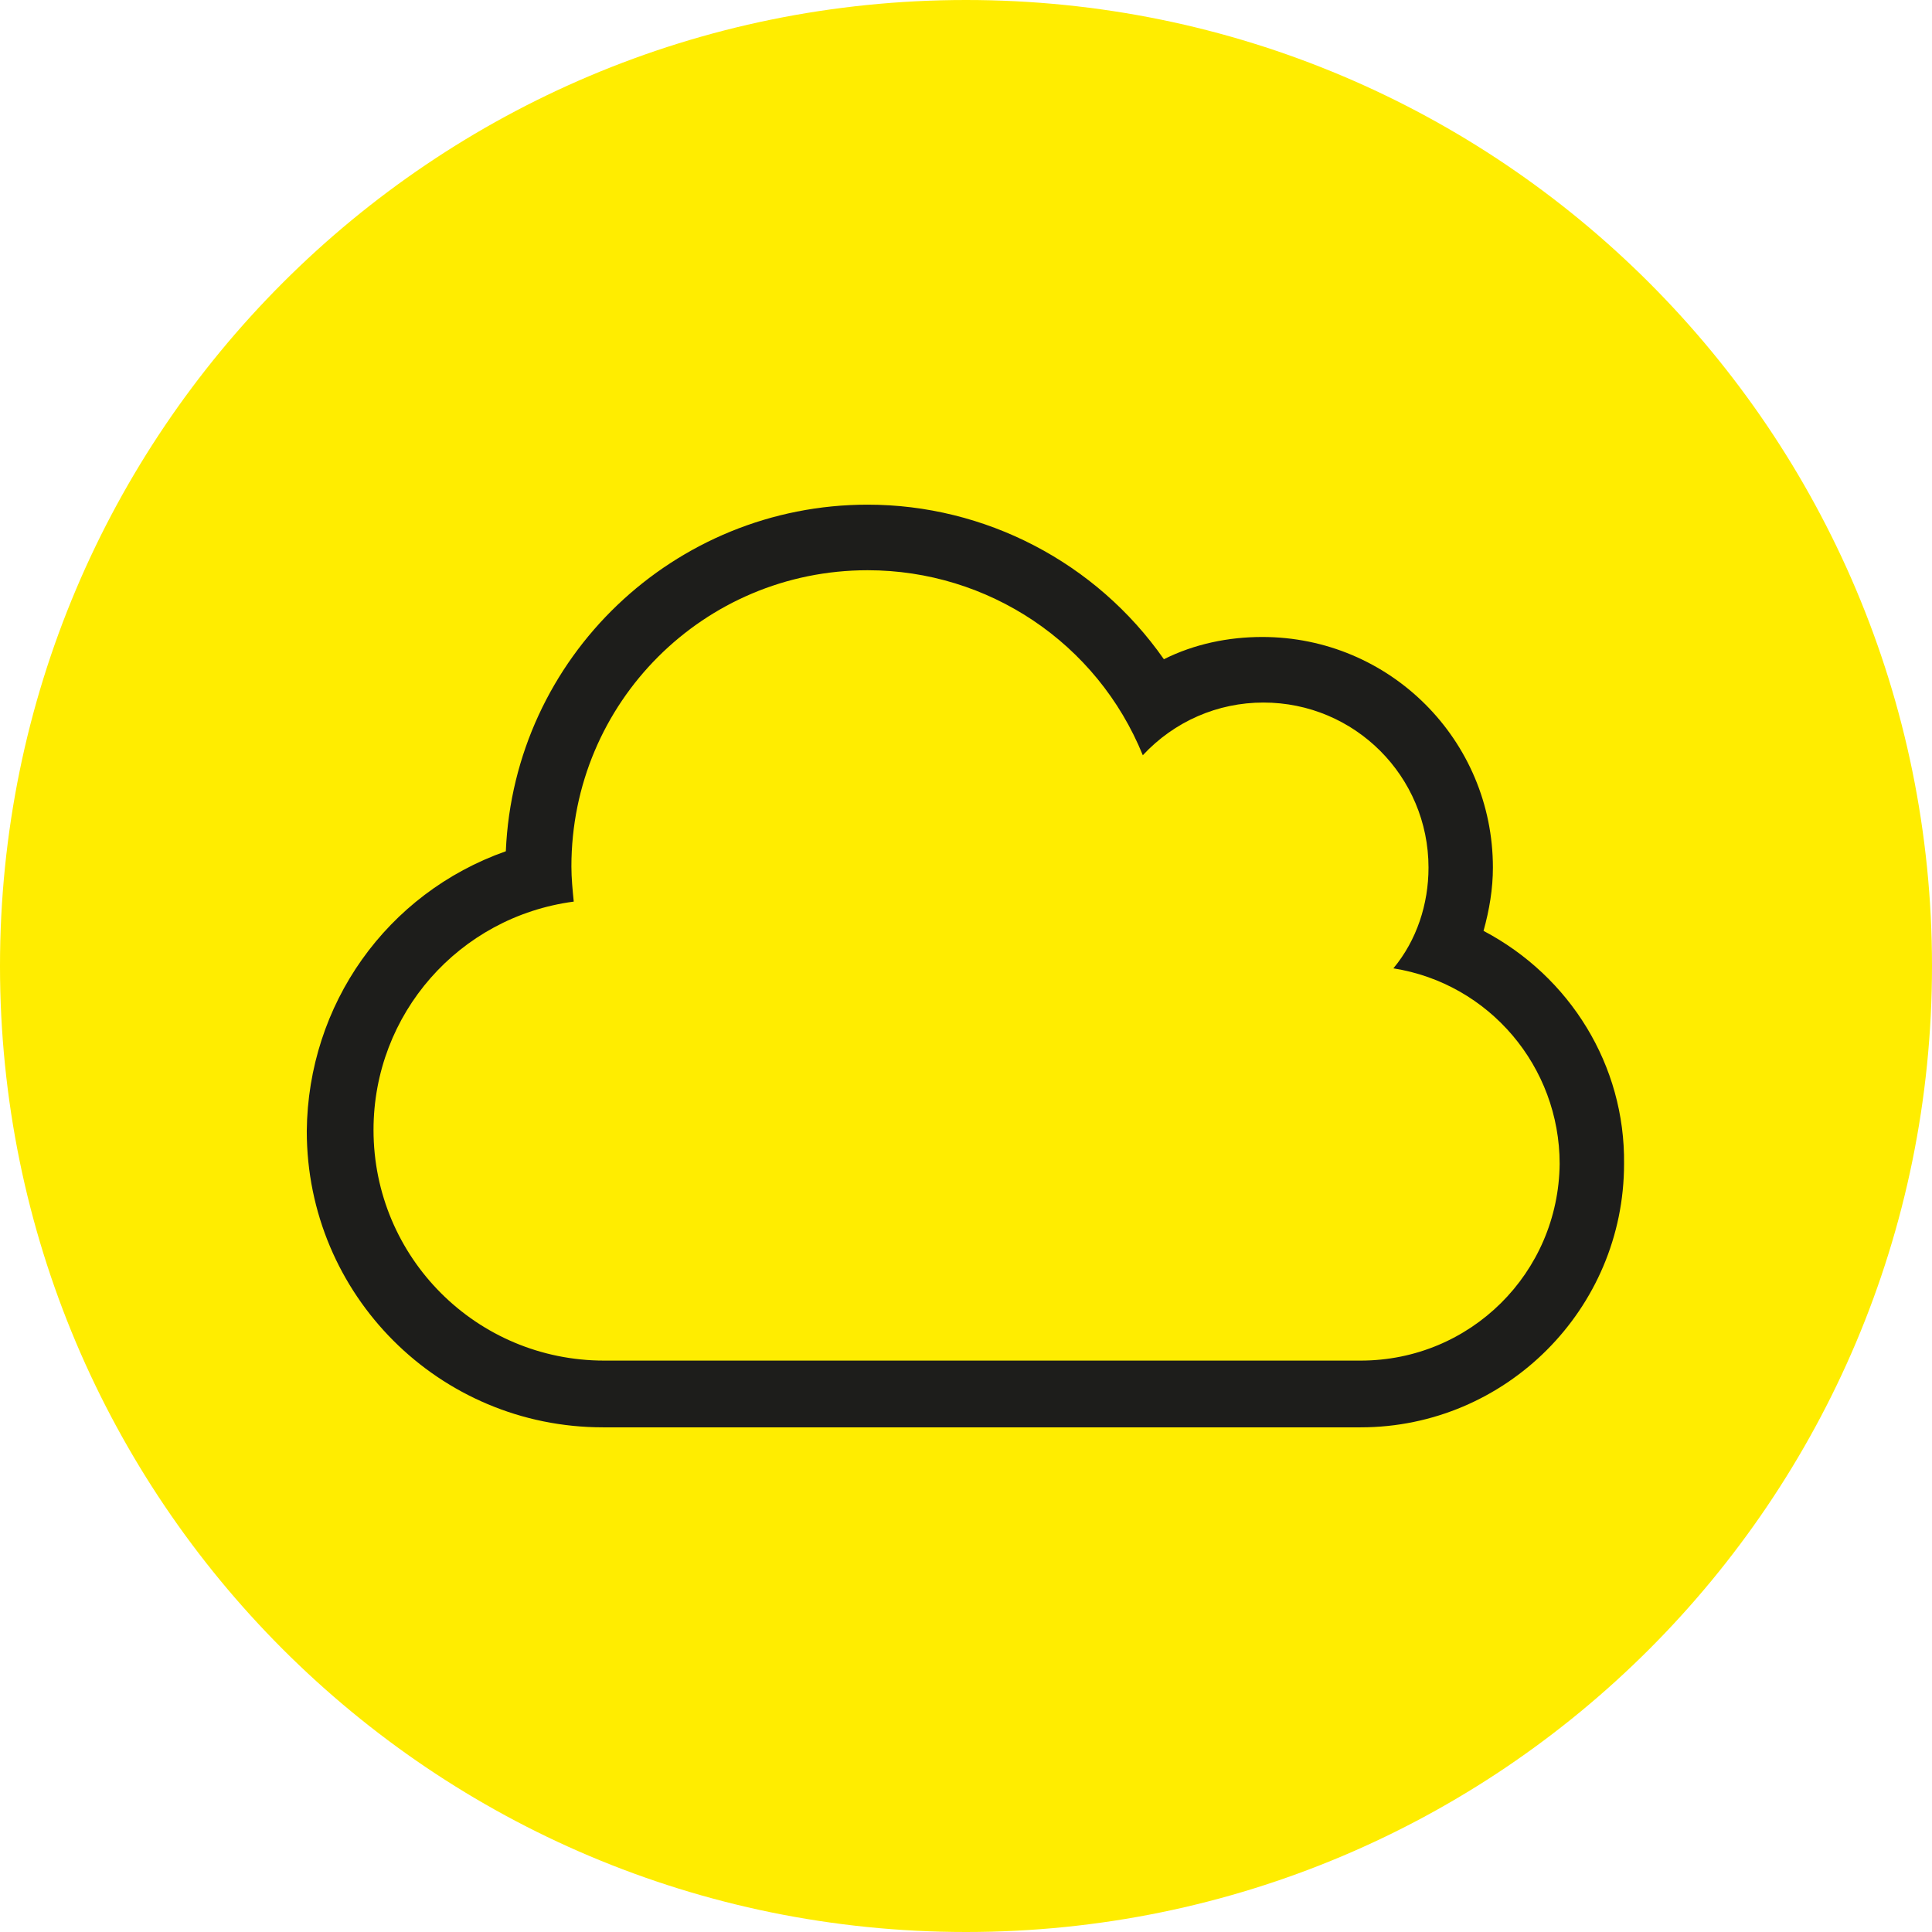
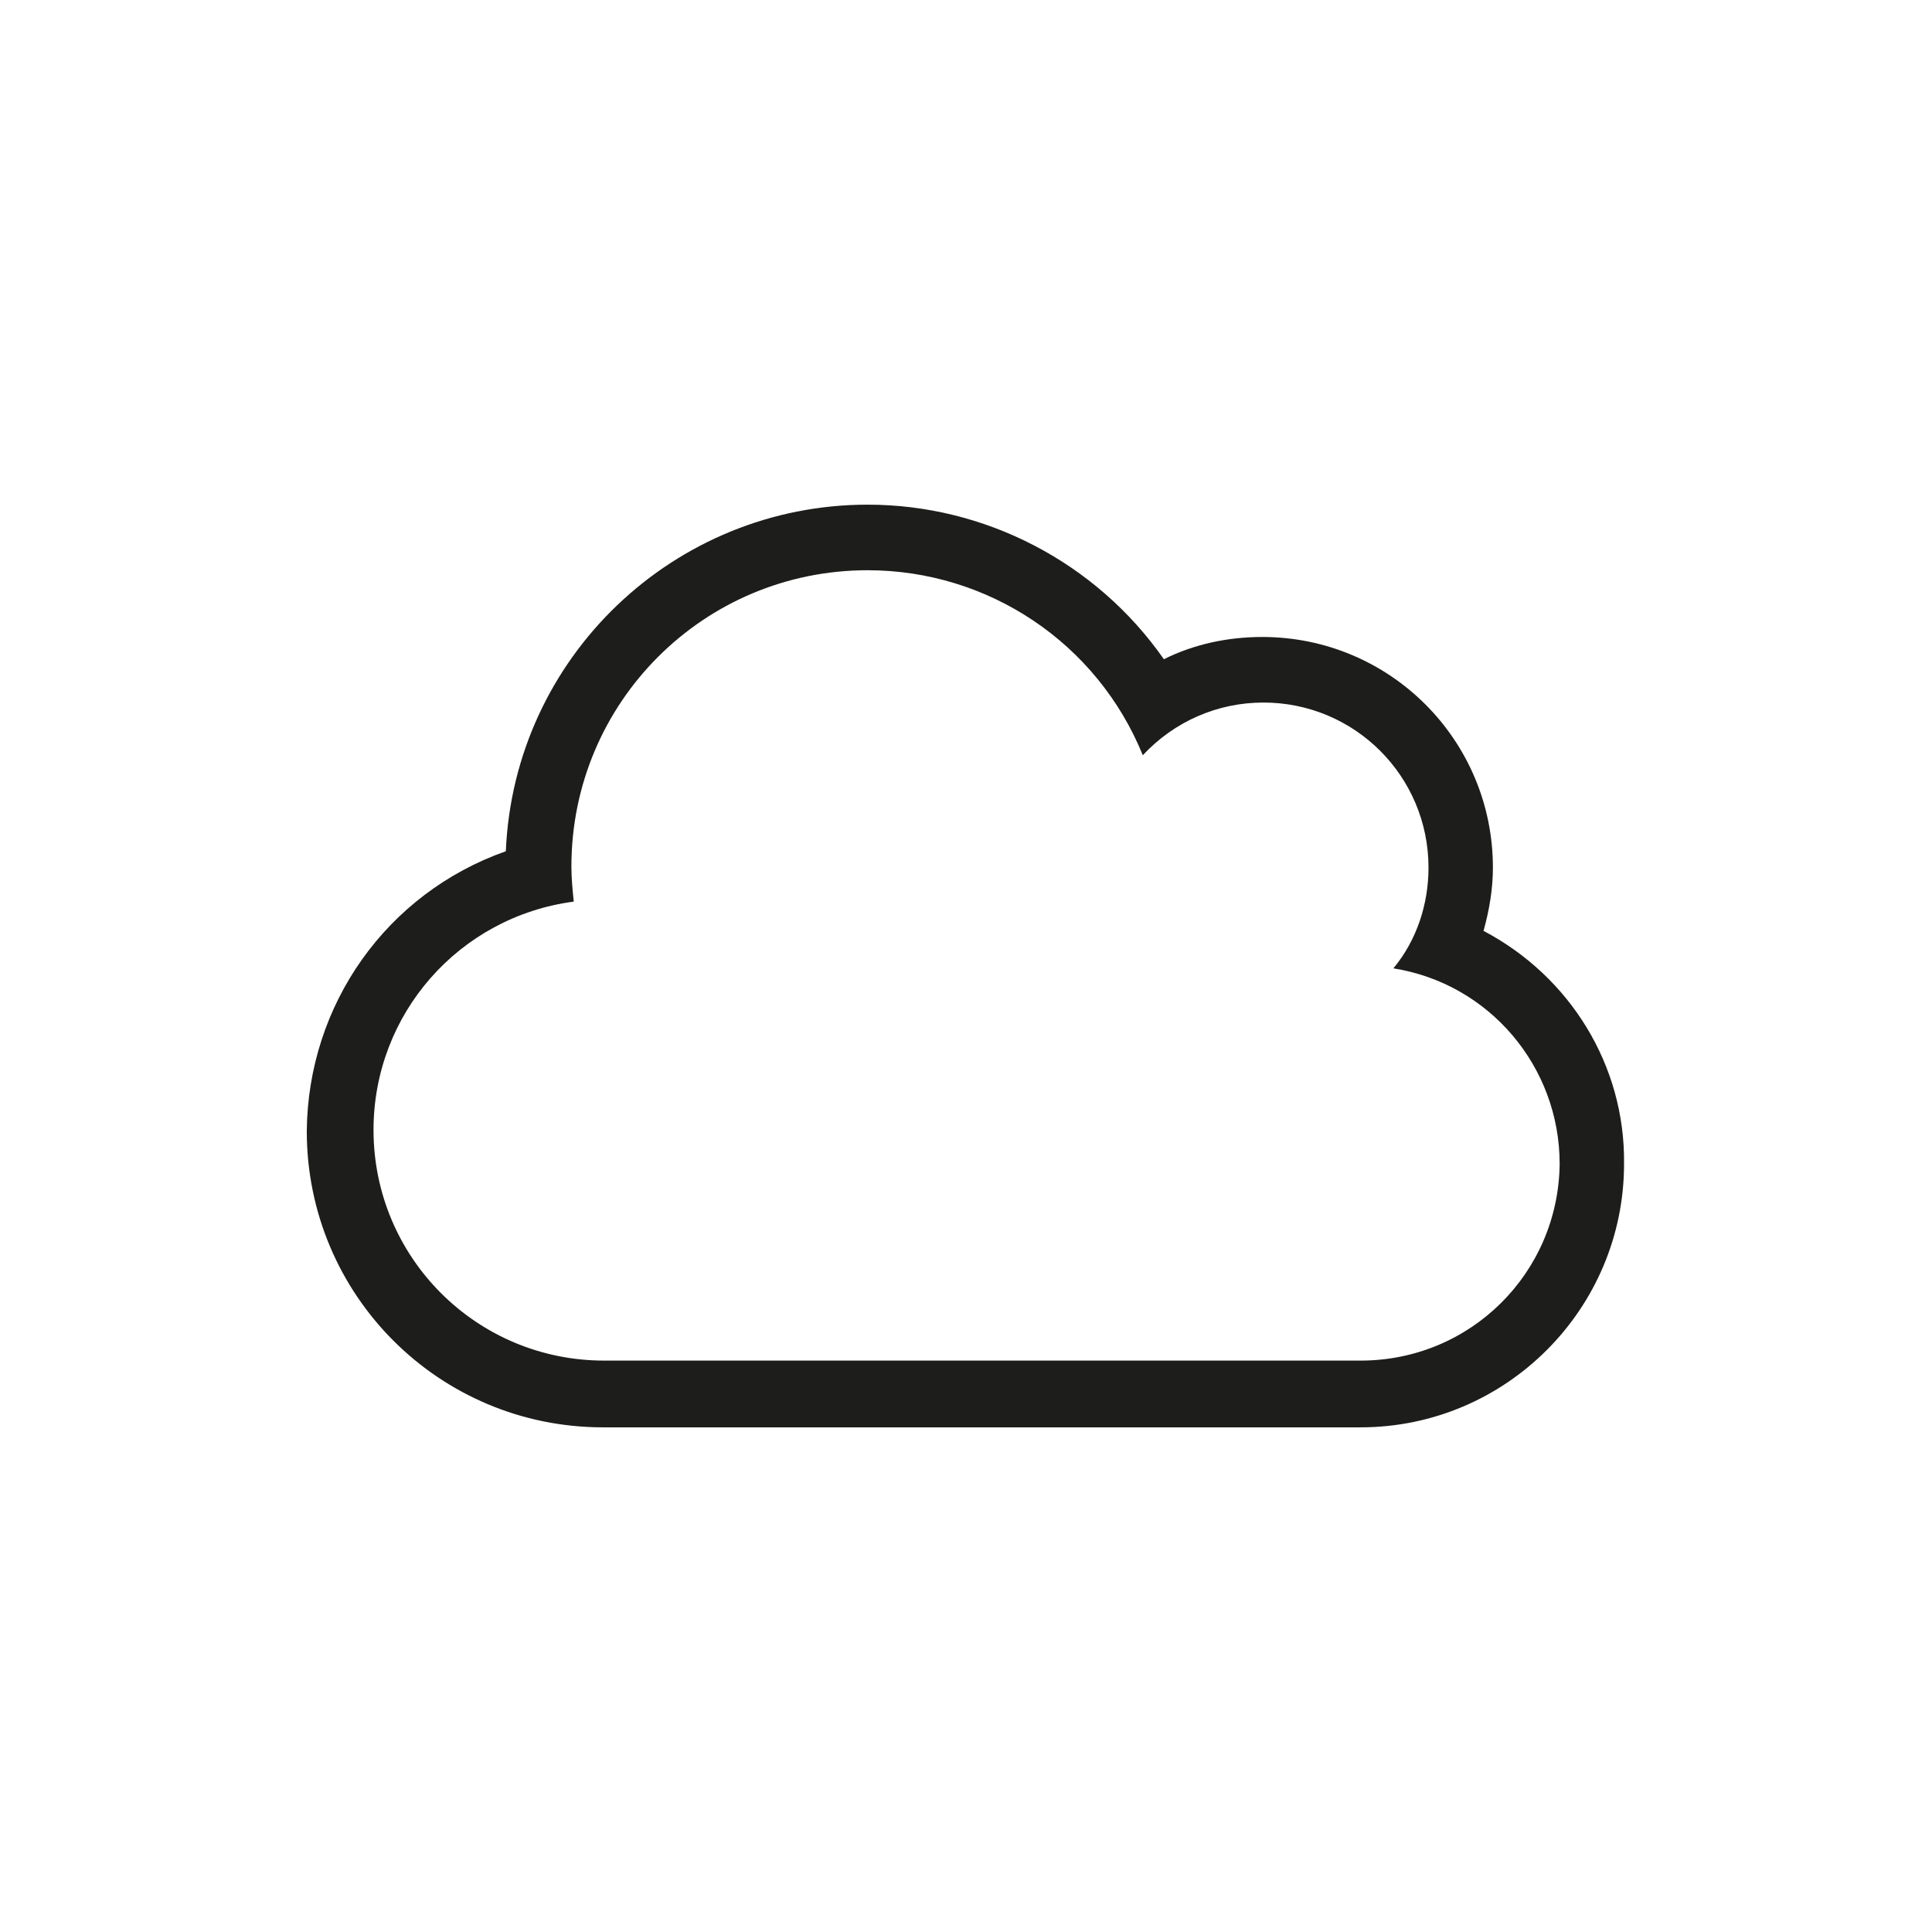
<svg xmlns="http://www.w3.org/2000/svg" version="1.1" id="Livello_1" x="0px" y="0px" viewBox="0 0 165 165" style="enable-background:new 0 0 165 165;" xml:space="preserve">
  <style type="text/css">
	.st0{fill:#FFED00;}
	.st1{fill:#1D1D1B;}
</style>
-   <path id="Tracciato_20358" class="st0" d="M82.5,0C128.1,0,165,36.9,165,82.5S128.1,165,82.5,165S0,128.1,0,82.5S36.9,0,82.5,0z" />
  <path id="Tracciato_20360" class="st1" d="M126.7,79.5c0.5-1.8,0.8-3.6,0.8-5.4c0-10.9-8.8-19.7-19.7-19.7c0,0,0,0,0,0  c-2.9,0-5.8,0.6-8.4,1.9C93.6,48,84.1,43.1,74.1,43.1c-16.5,0-30.2,13-30.9,29.6C33,76.3,26.3,85.8,26.2,96.6  c0,14,11.3,25.3,25.3,25.3c0,0,0,0,0,0h64.7c12.4,0,22.5-10.1,22.5-22.5c0,0,0,0,0,0C138.8,91,134.1,83.4,126.7,79.5z M116.2,116.2  H51.6c-10.9,0-19.7-8.8-19.7-19.7c0,0,0,0,0,0c0-9.9,7.3-18.2,17.1-19.5c-0.1-1-0.2-2-0.2-3c0-14,11.3-25.3,25.3-25.3  c10.3,0,19.6,6.2,23.5,15.8c2.7-2.9,6.4-4.5,10.3-4.5c7.8,0,14.1,6.3,14.1,14.1c0,0,0,0,0,0c0,3.1-1,6.2-3,8.6  c8.2,1.3,14.2,8.4,14.2,16.7C133.1,108.7,125.6,116.2,116.2,116.2z" />
</svg>